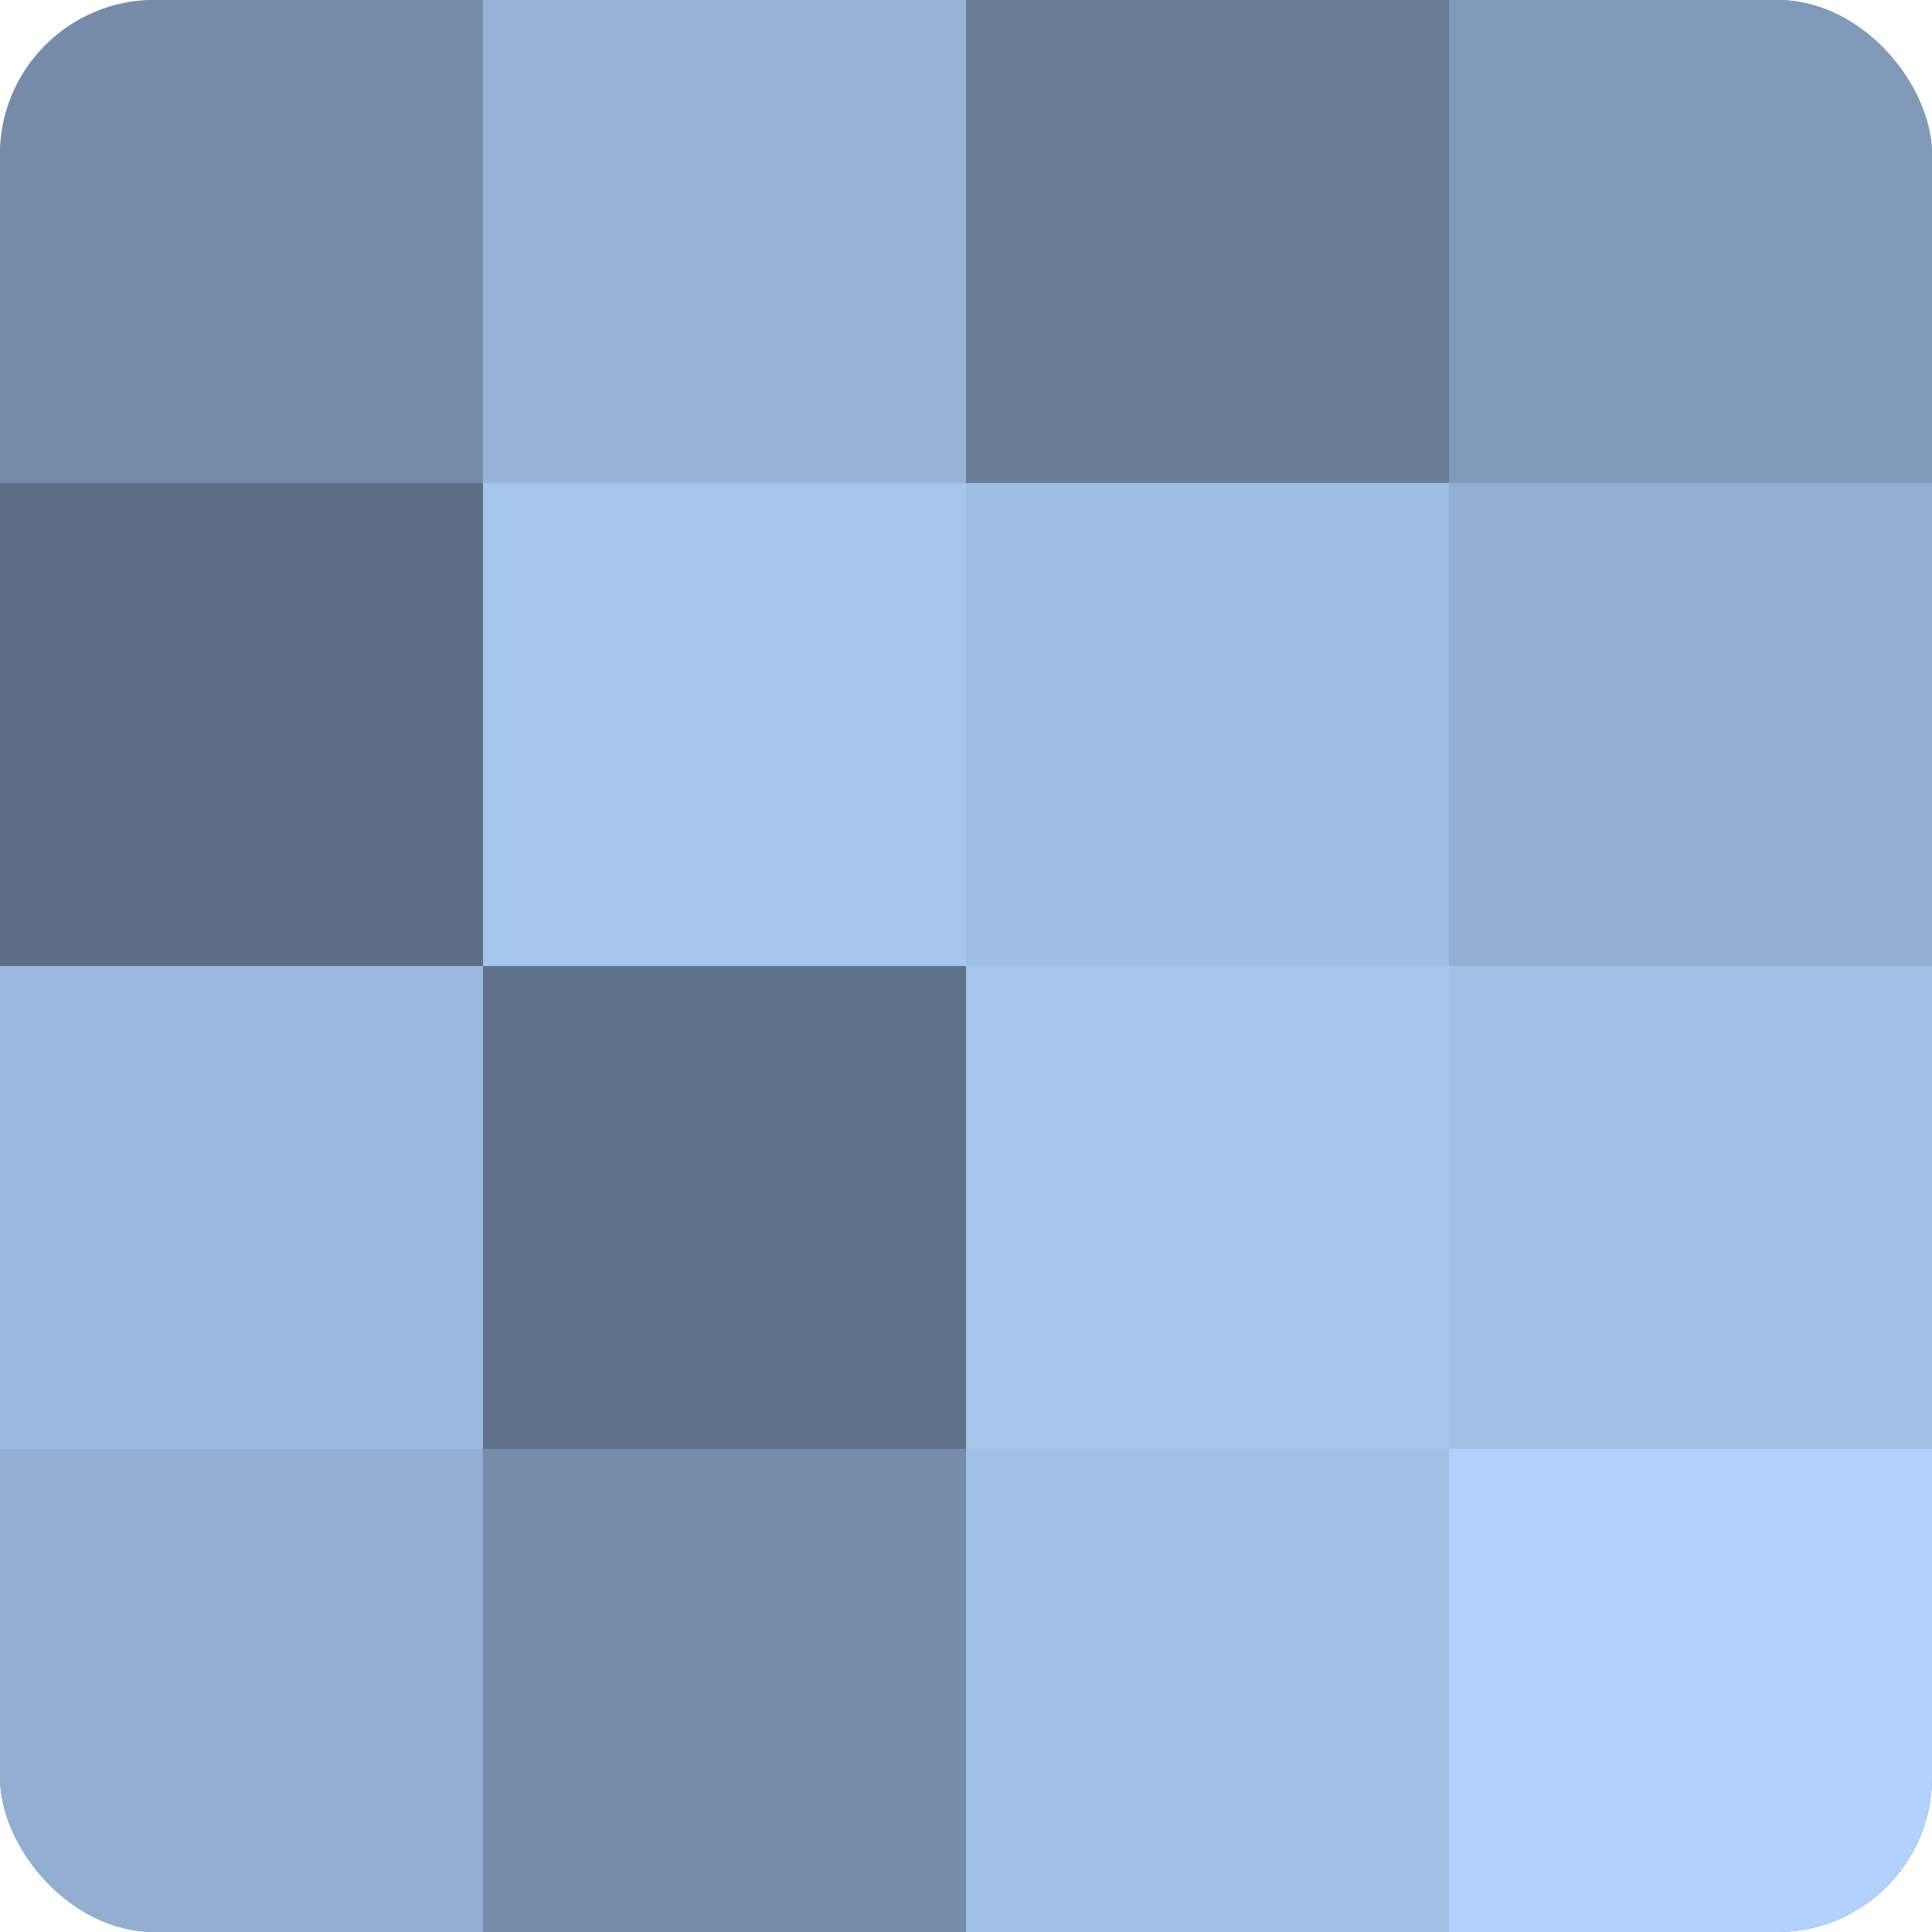
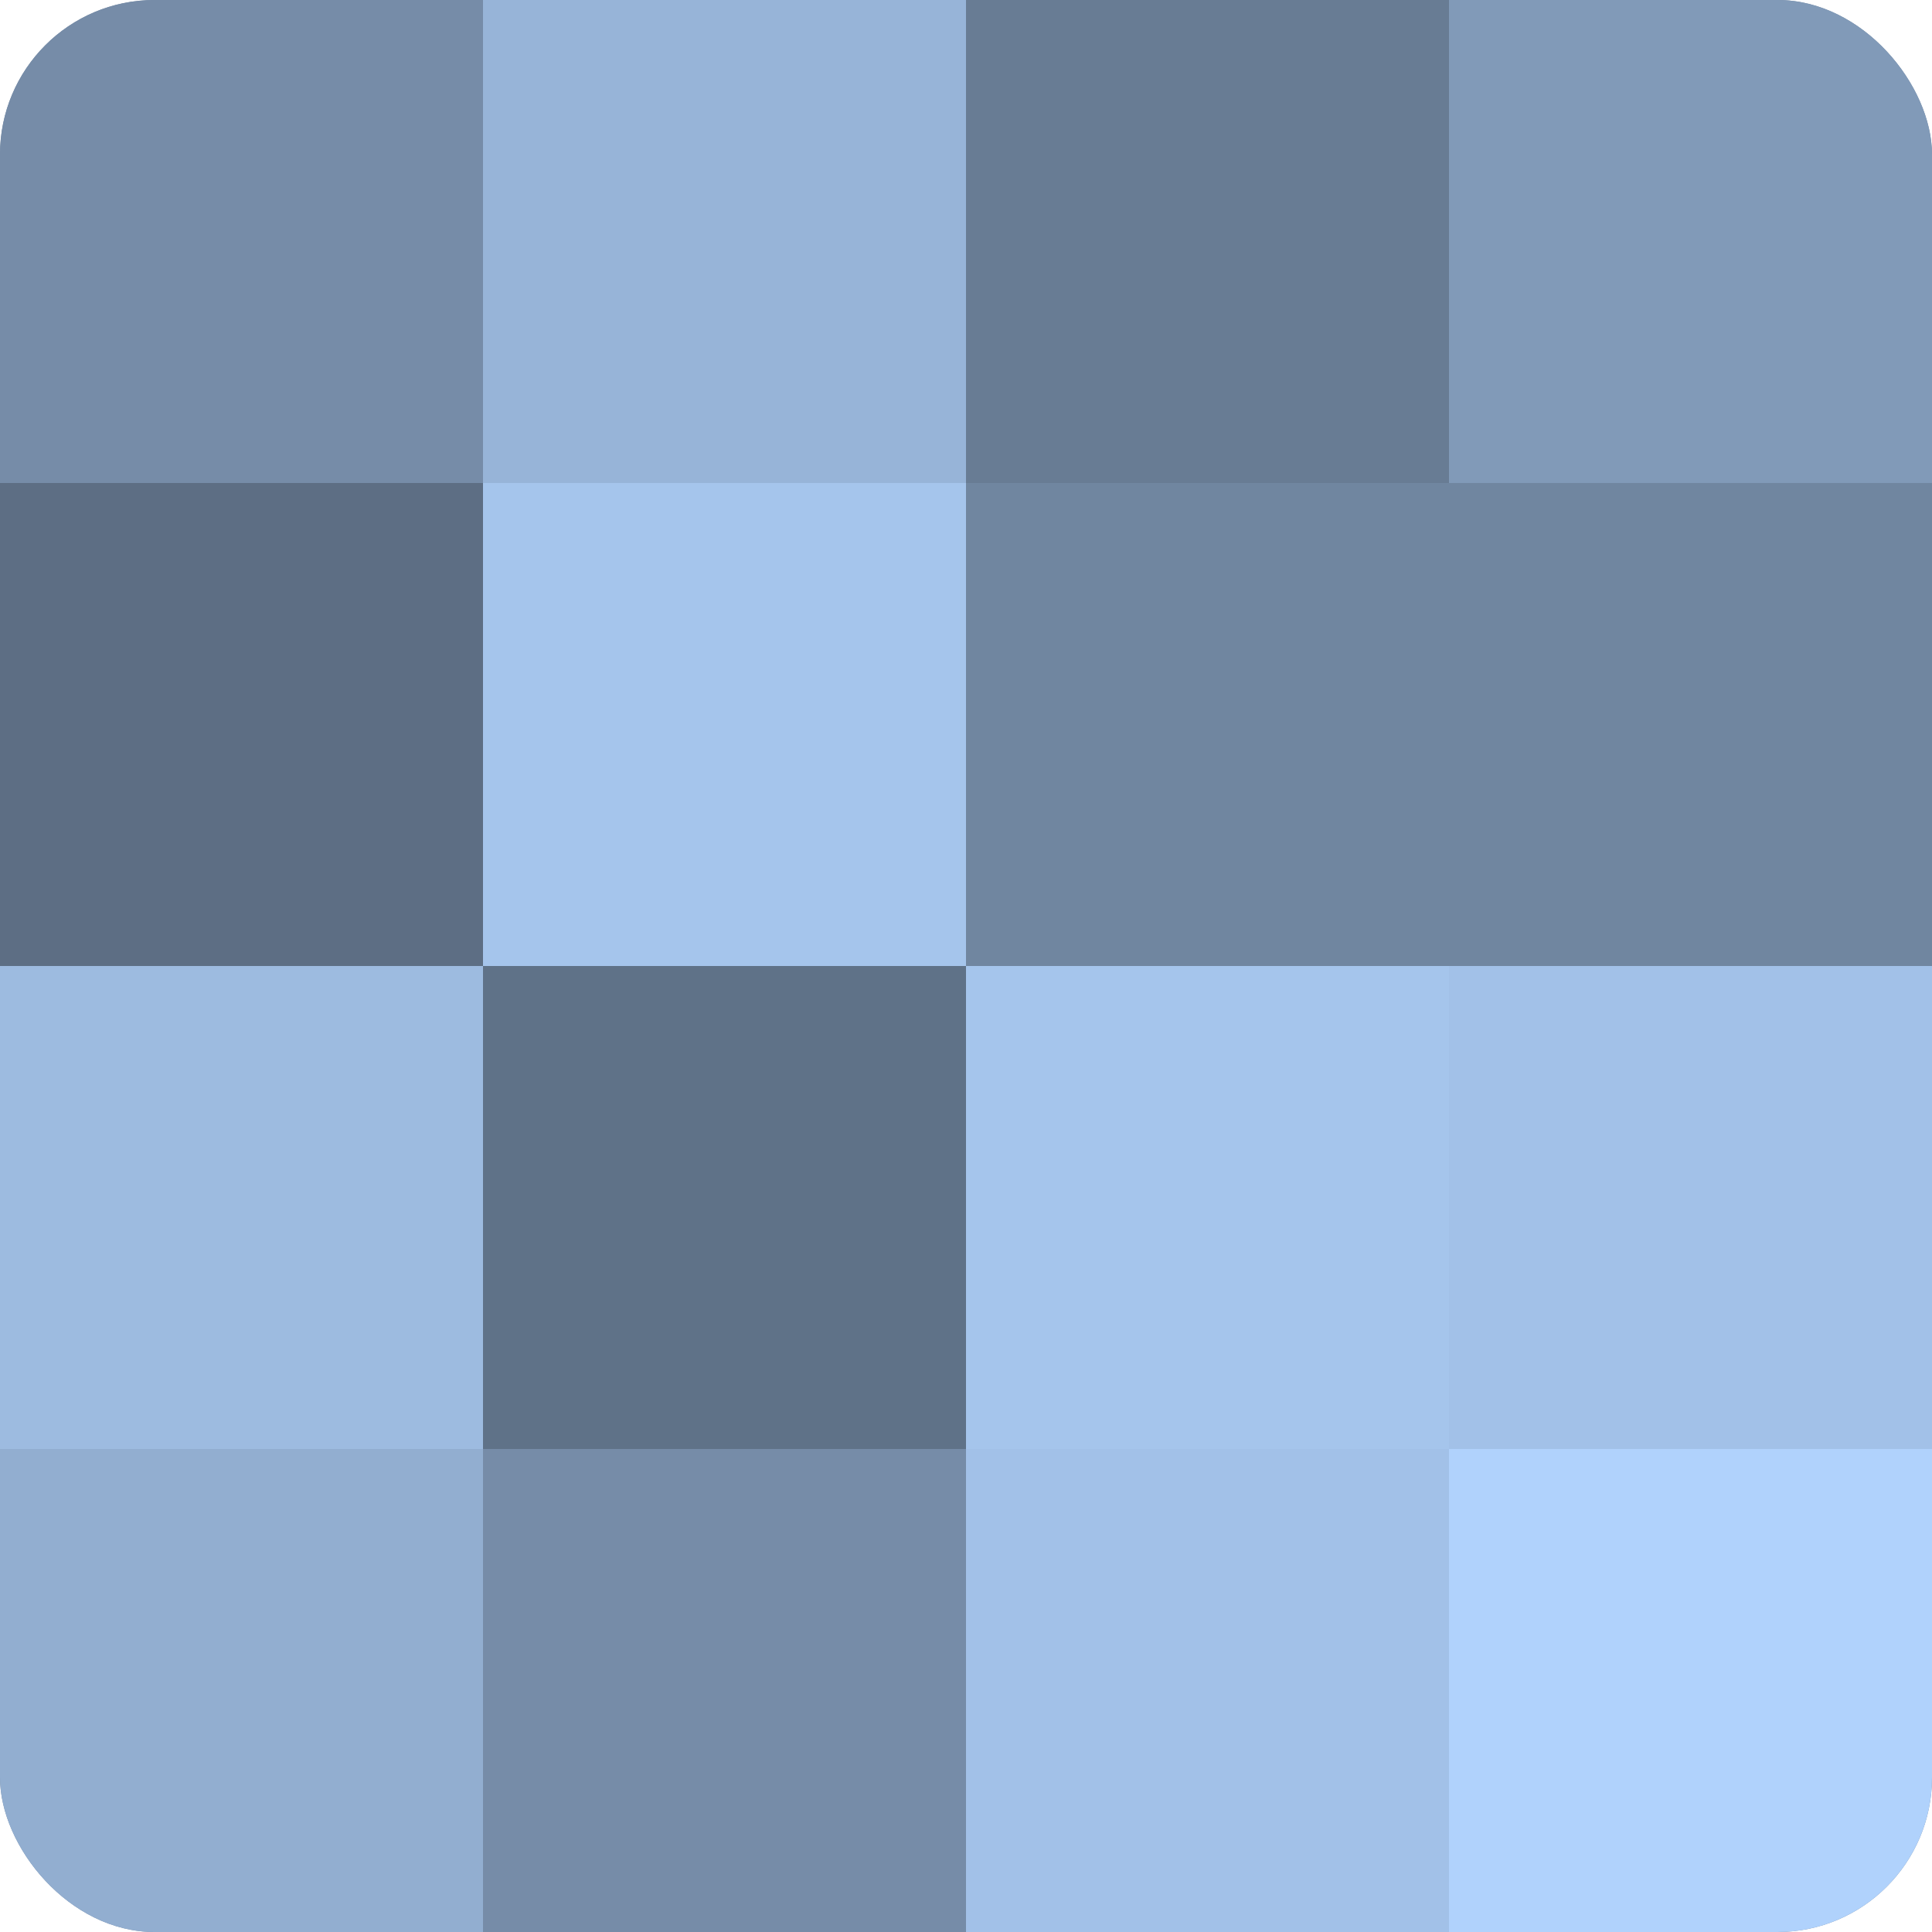
<svg xmlns="http://www.w3.org/2000/svg" width="60" height="60" viewBox="0 0 100 100" preserveAspectRatio="xMidYMid meet">
  <defs>
    <clipPath id="c" width="100" height="100">
      <rect width="100" height="100" rx="8" ry="8" />
    </clipPath>
  </defs>
  <g clip-path="url(#c)">
    <rect width="100" height="100" fill="#7086a0" />
    <rect width="25" height="25" fill="#768ca8" />
    <rect y="25" width="25" height="25" fill="#5d6e84" />
    <rect y="50" width="25" height="25" fill="#9dbbe0" />
    <rect y="75" width="25" height="25" fill="#92aed0" />
    <rect x="25" width="25" height="25" fill="#97b4d8" />
    <rect x="25" y="25" width="25" height="25" fill="#a5c5ec" />
    <rect x="25" y="50" width="25" height="25" fill="#5f7288" />
    <rect x="25" y="75" width="25" height="25" fill="#768ca8" />
    <rect x="50" width="25" height="25" fill="#687c94" />
-     <rect x="50" y="25" width="25" height="25" fill="#9fbee4" />
    <rect x="50" y="50" width="25" height="25" fill="#a5c5ec" />
    <rect x="50" y="75" width="25" height="25" fill="#a2c1e8" />
    <rect x="75" width="25" height="25" fill="#819ab8" />
-     <rect x="75" y="25" width="25" height="25" fill="#92aed0" />
    <rect x="75" y="50" width="25" height="25" fill="#a2c1e8" />
    <rect x="75" y="75" width="25" height="25" fill="#b0d2fc" />
  </g>
</svg>